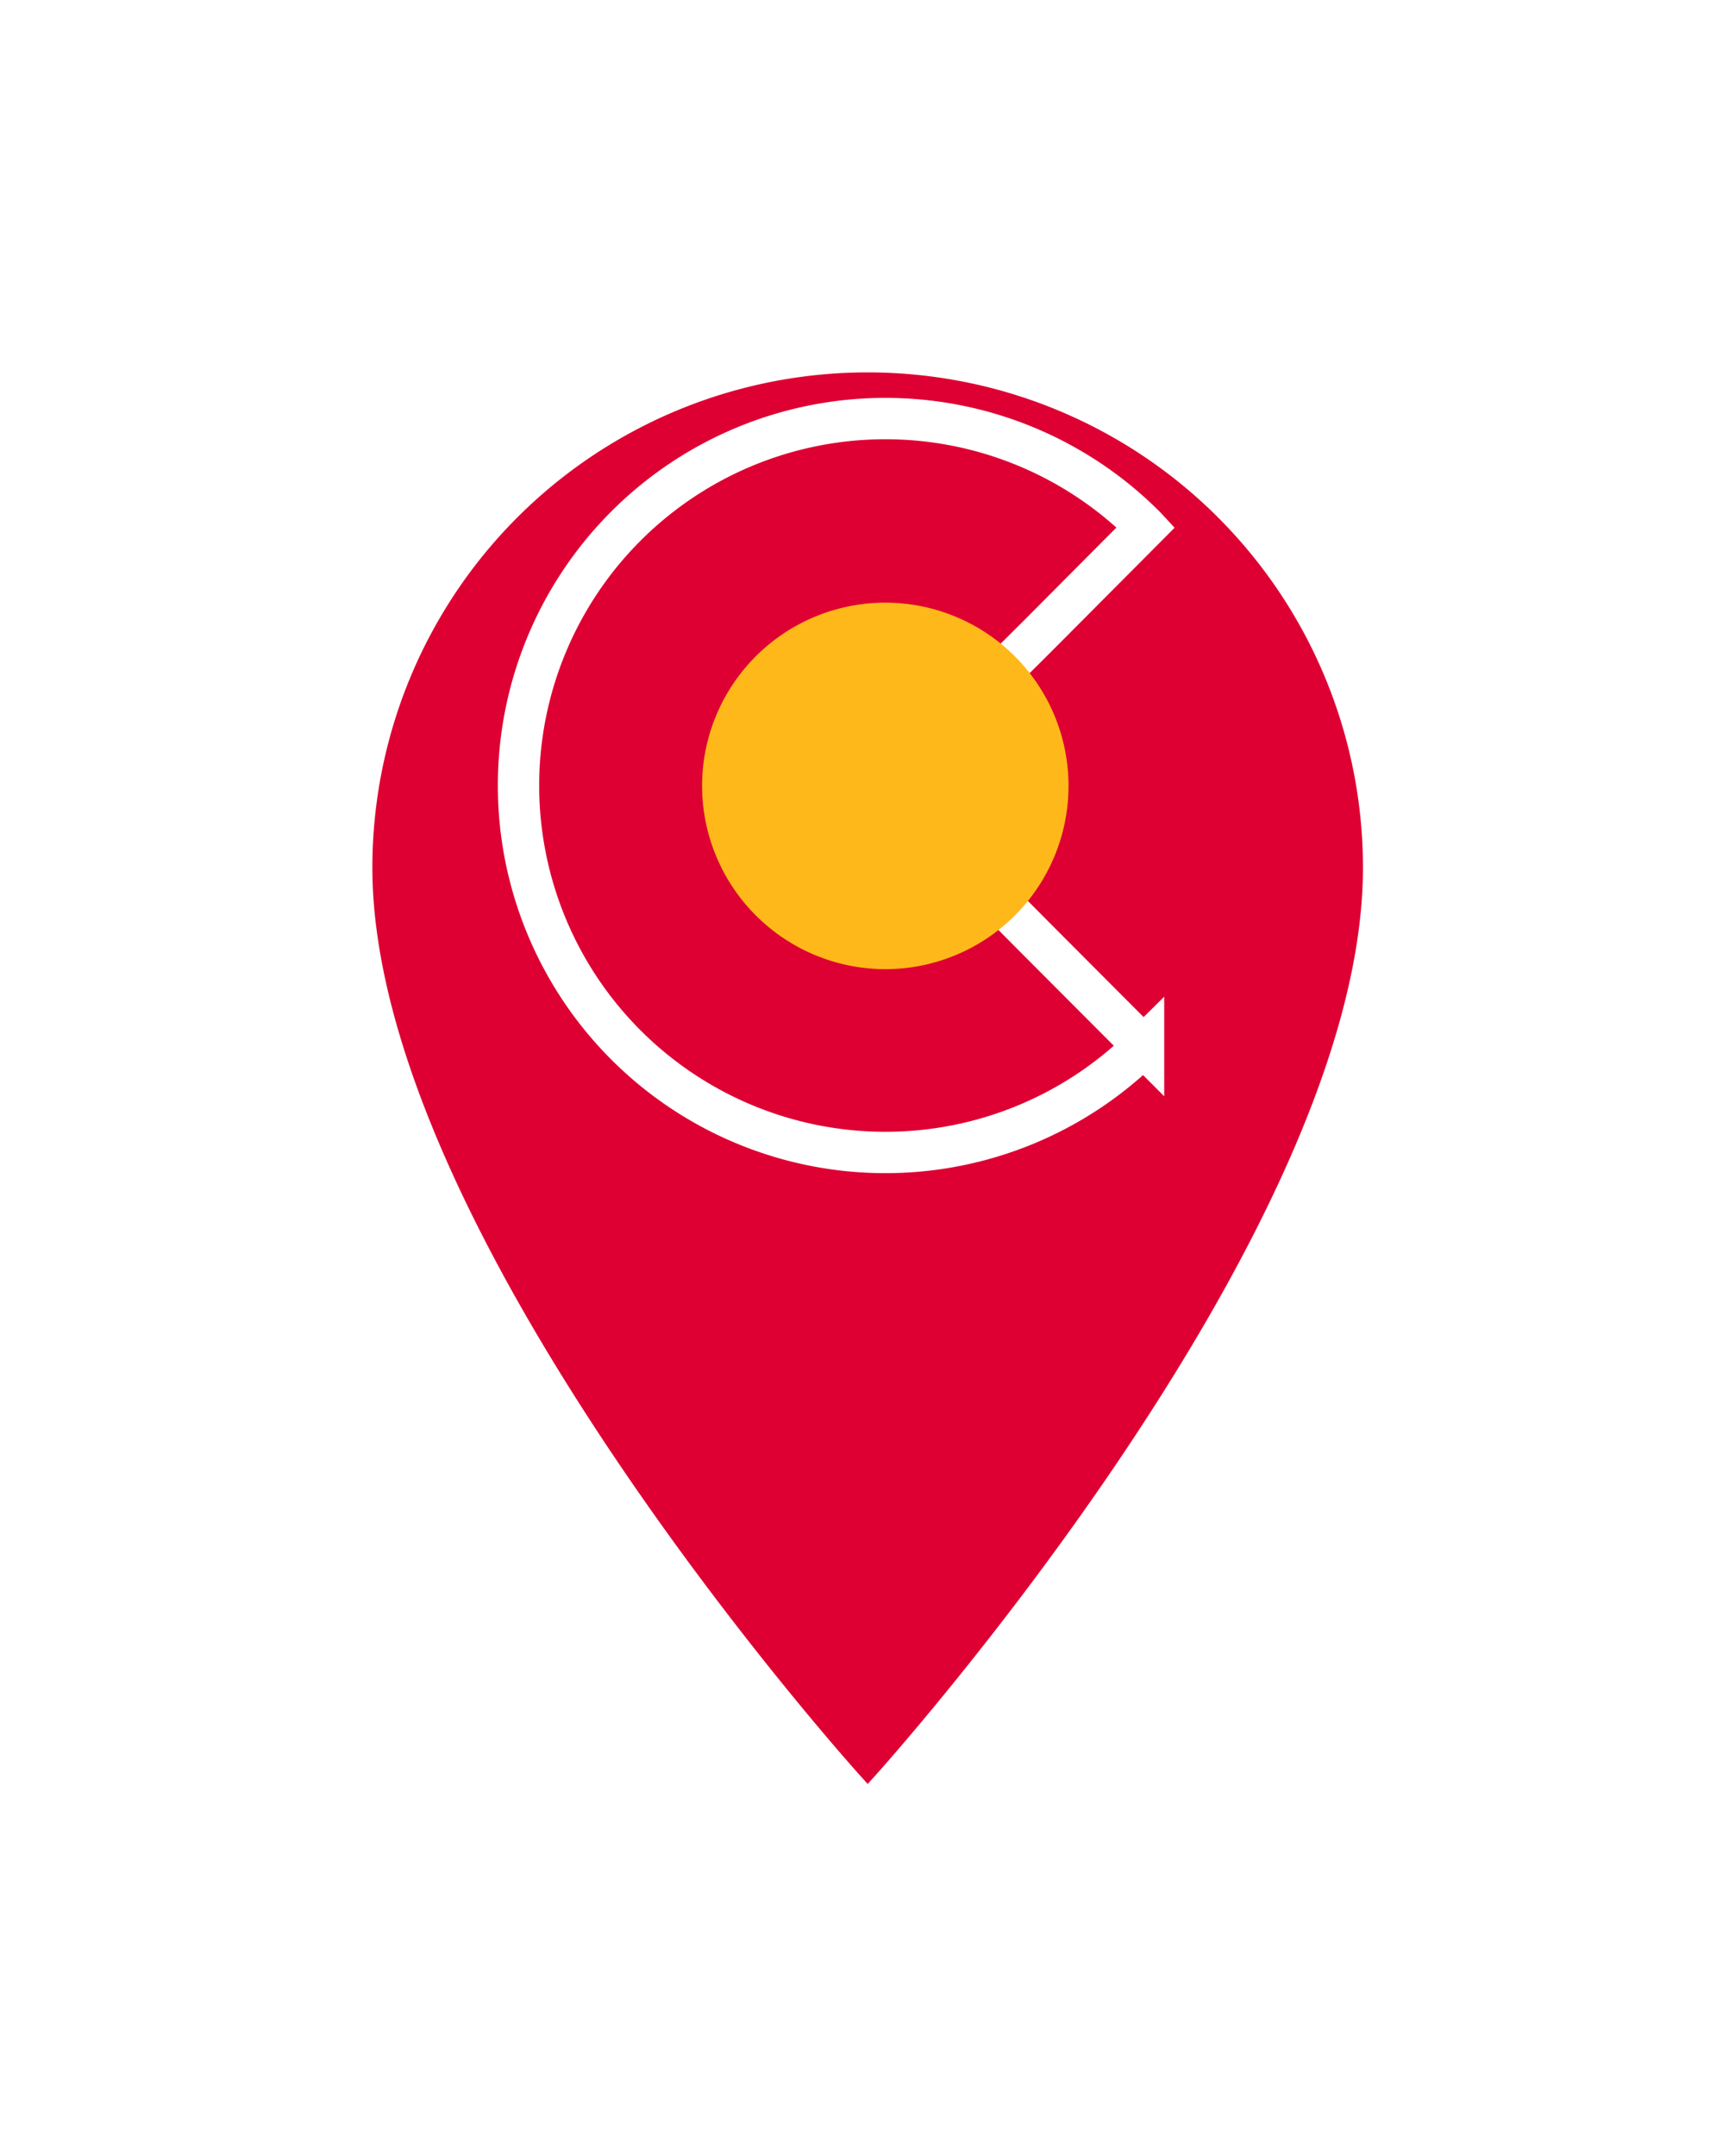
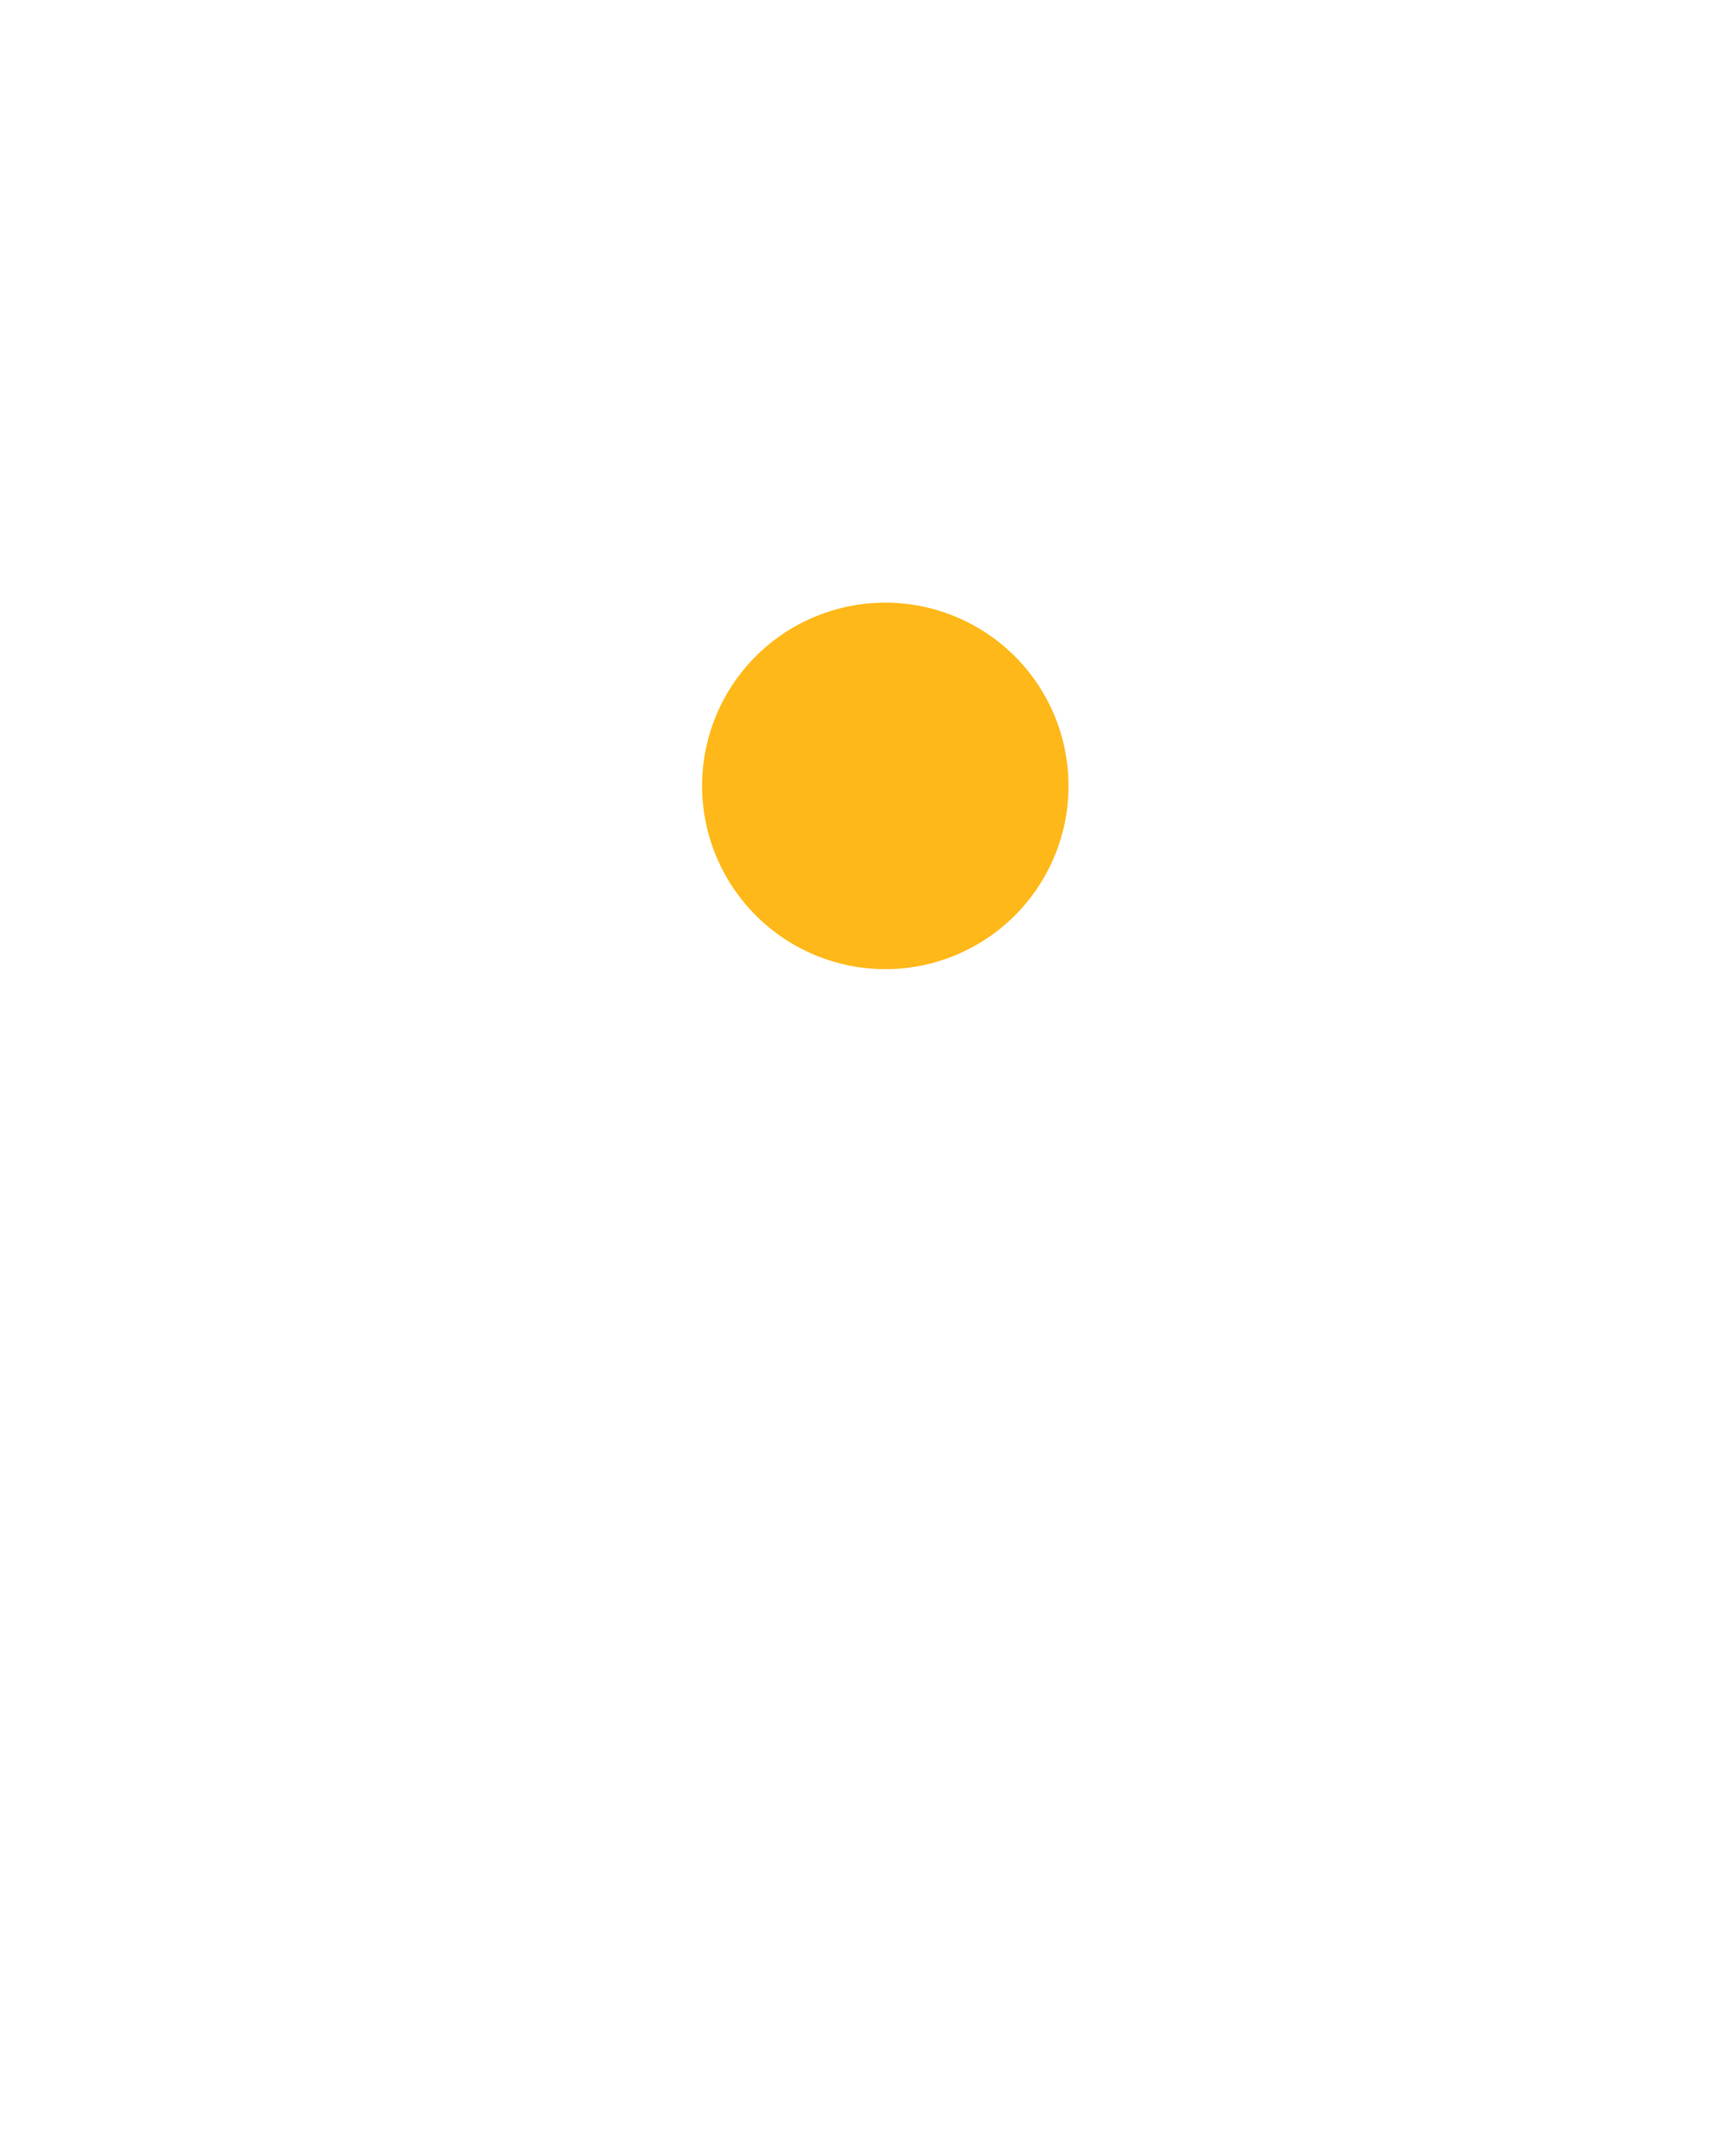
<svg xmlns="http://www.w3.org/2000/svg" width="41.951" height="52.125" viewBox="0 0 41.951 52.125">
  <defs>
    <filter id="Icon_material-location-on" x="0" y="0" width="41.951" height="52.125" filterUnits="userSpaceOnUse">
      <feOffset dy="3" input="SourceAlpha" />
      <feGaussianBlur stdDeviation="3" result="blur" />
      <feFlood flood-opacity="0.161" />
      <feComposite operator="in" in2="blur" />
      <feComposite in="SourceGraphic" />
    </filter>
  </defs>
  <g id="LOCALIZACIÓN_AECID_DESTACADA" data-name="LOCALIZACIÓN AECID DESTACADA" transform="translate(-6364.656 -2580.607)">
    <g transform="matrix(1, 0, 0, 1, 6364.66, 2580.61)" filter="url(#Icon_material-location-on)">
-       <path id="Icon_material-location-on-2" data-name="Icon material-location-on" d="M19.226,3A11.717,11.717,0,0,0,7.5,14.726C7.5,23.52,19.226,36.5,19.226,36.5S30.951,23.52,30.951,14.726A11.717,11.717,0,0,0,19.226,3Z" transform="translate(1.75 3.25)" fill="#de0032" stroke="#de0032" stroke-width="0.5" />
-     </g>
+       </g>
    <g id="Grupo_5564" data-name="Grupo 5564" transform="translate(6377.203 2590.714)">
-       <path id="Trazado_4959" data-name="Trazado 4959" d="M38.445,17.614s2.148,2.2,3.792,3.848l2.451,2.457a8.871,8.871,0,1,1,.045-12.562l.013.014L42.3,13.828c-1.727,1.731-3.851,3.787-3.851,3.787" transform="translate(-29.585 -8.733)" fill="#de0032" stroke="#fff" stroke-width="1" />
      <path id="Trazado_4960" data-name="Trazado 4960" d="M43.72,27.307a4.43,4.43,0,1,1,4.43,4.441,4.435,4.435,0,0,1-4.43-4.441Z" transform="translate(-39.291 -18.426)" fill="#ffb819" />
    </g>
  </g>
</svg>